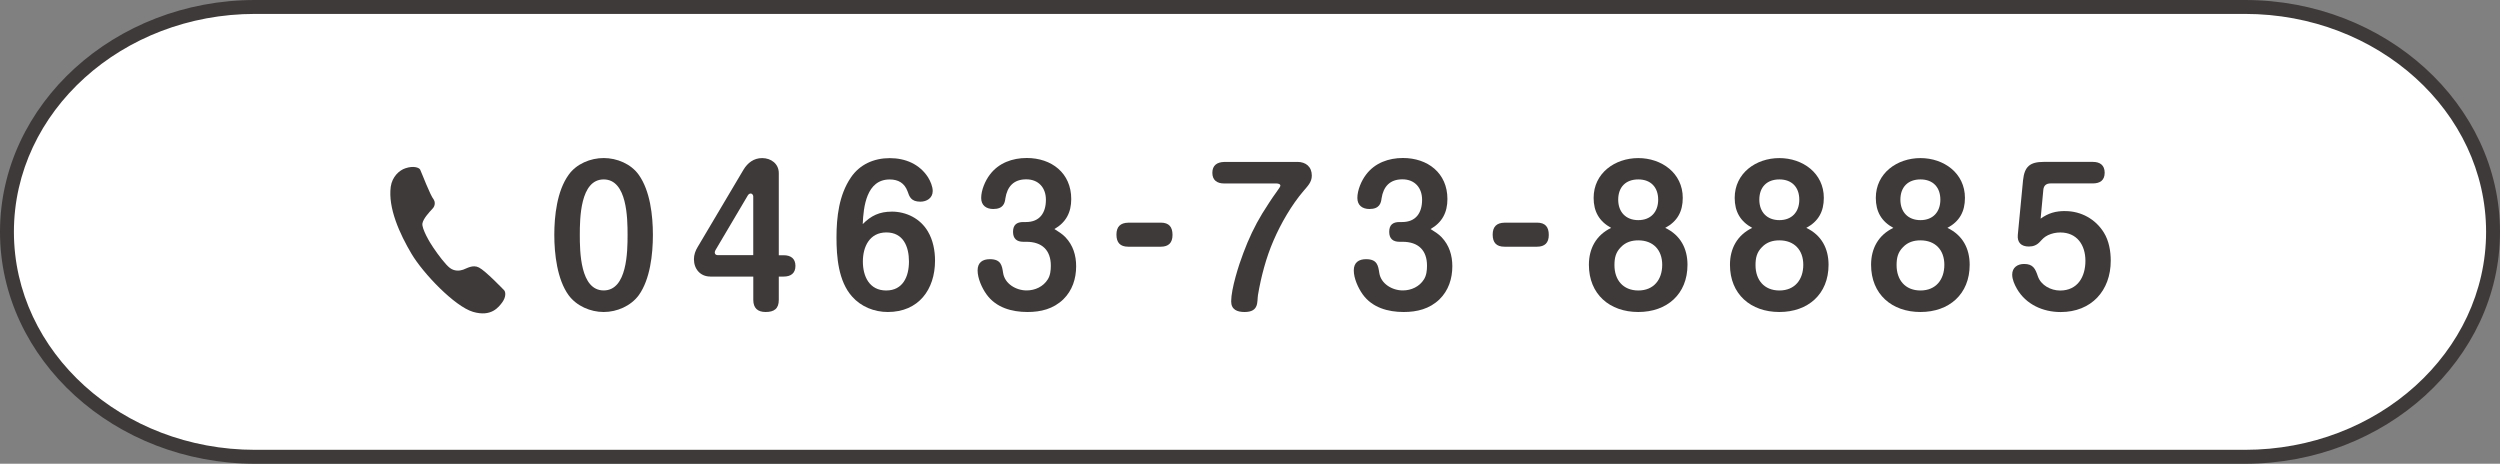
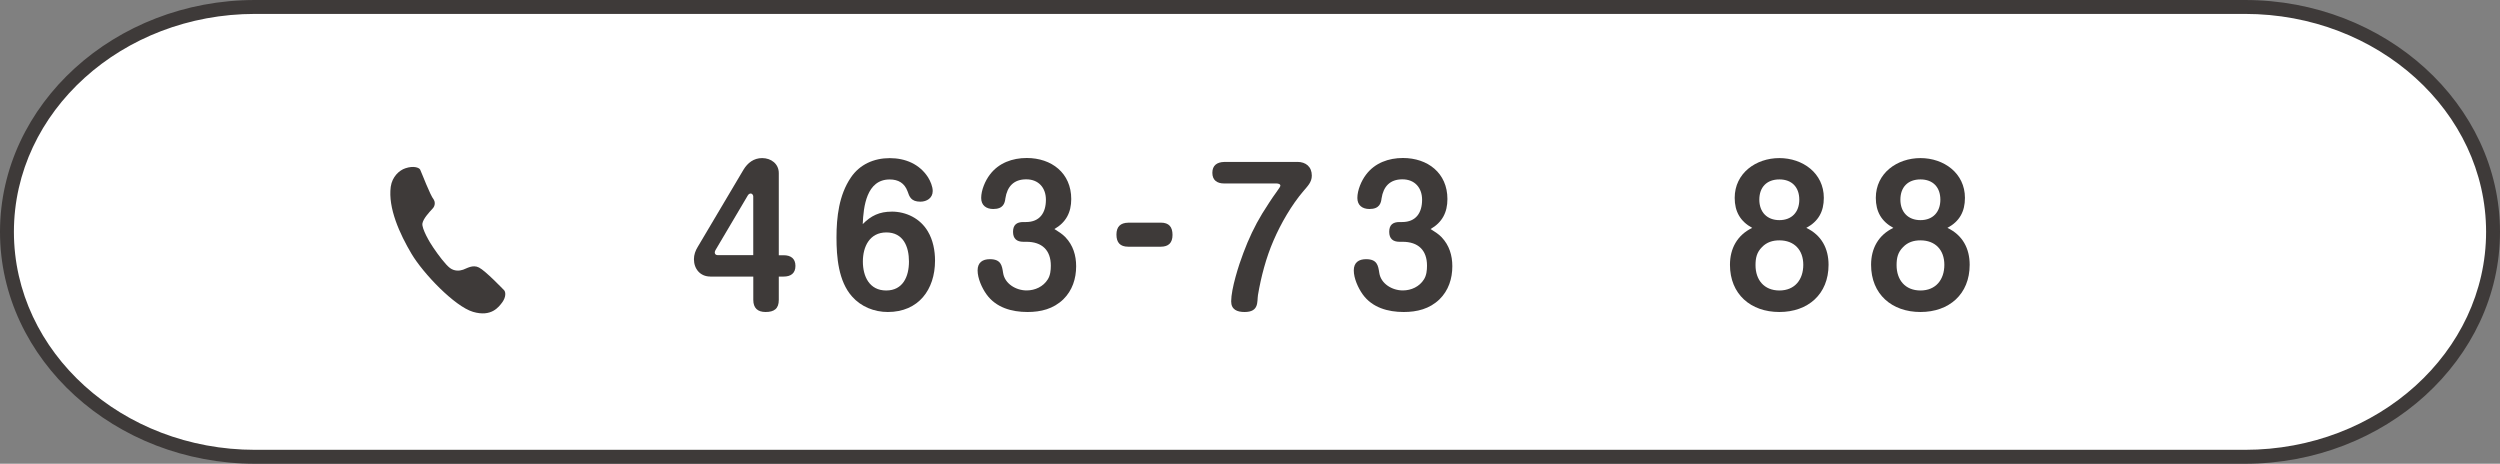
<svg xmlns="http://www.w3.org/2000/svg" id="_レイヤー_2" viewBox="0 0 539.1 100">
  <rect x="0" y="0" width="539.1" height="100" fill="#808080" stroke="none" />
  <g id="base">
    <path d="M55,98.5C25.5,98.5,1.5,76.74,1.5,50S25.5,1.5,55,1.5h429.1c29.5,0,53.5,21.76,53.5,48.5s-24,48.5-53.5,48.5H55Z" style="fill:#fff; stroke-width:0px;" />
    <path d="M484.1,3c28.67,0,52,21.08,52,47s-23.33,47-52,47H55c-28.67,0-52-21.08-52-47S26.33,3,55,3h429.1M484.1,0H55C24.75,0,0,22.5,0,50s24.75,50,55,50h429.1c30.25,0,55-22.5,55-50S514.35,0,484.1,0h0Z" style="fill:#3e3a39; stroke-width:0px;" />
-     <path d="M137.75,37.71c2.46,3.47,3.04,8.78,3.04,12.95s-.59,9.56-3.04,12.99c-1.72,2.34-4.72,3.63-7.57,3.63s-5.85-1.29-7.57-3.63c-2.46-3.39-3.08-8.89-3.08-12.99s.58-9.48,3.08-12.95c1.68-2.38,4.72-3.63,7.57-3.63s5.89,1.25,7.57,3.63ZM125.03,50.66c0,3.55.08,11.97,5.15,11.97s5.15-8.42,5.15-11.97-.08-11.97-5.15-11.97-5.15,8.42-5.15,11.97Z" style="fill:#3e3a39; stroke-width:0px;" />
    <path d="M153.15,59.63c-2.15,0-3.51-1.64-3.51-3.74,0-.94.31-1.83.82-2.65l9.87-16.65c.9-1.48,2.22-2.5,4.02-2.5,1.95,0,3.59,1.25,3.59,3.24v17.71h1.05c1.52,0,2.54.7,2.54,2.3s-1.01,2.3-2.54,2.3h-1.05v5.03c0,1.91-1.01,2.61-2.85,2.61-1.72,0-2.65-.86-2.65-2.61v-5.03h-9.28ZM162.44,42.43c0-.35-.2-.7-.58-.7-.23,0-.47.19-.59.39l-6.94,11.74c-.12.2-.2.39-.2.58,0,.39.27.58.66.58h7.64v-12.6Z" style="fill:#3e3a39; stroke-width:0px;" />
    <path d="M192.27,45.63c3.16,0,6.16,1.48,7.8,4.25,1.13,1.87,1.56,4.17,1.56,6.32,0,6.28-3.59,11.08-10.18,11.08-2.92,0-5.77-1.13-7.72-3.35-2.93-3.28-3.35-8.5-3.35-12.71,0-4.45.55-9.17,3.08-12.91,1.91-2.85,4.99-4.21,8.39-4.21s6.44,1.29,8.27,4.13c.51.82,1.01,1.99,1.01,2.96,0,1.52-1.29,2.3-2.65,2.3-2.03,0-2.38-1.09-2.77-2.22-.66-1.79-1.99-2.57-3.86-2.57-4.99,0-5.66,5.85-5.81,9.63,1.79-1.83,3.63-2.69,6.24-2.69ZM191.14,50.12c-3.63,0-5.07,3.08-5.07,6.28s1.4,6.24,5.03,6.24,4.91-3.04,4.91-6.24-1.21-6.28-4.88-6.28Z" style="fill:#3e3a39; stroke-width:0px;" />
    <path d="M229.76,51.17c1.64,1.72,2.3,3.9,2.3,6.24,0,2.69-.82,5.23-2.77,7.14-2.15,2.07-4.84,2.73-7.72,2.73-3.39,0-6.79-.94-8.85-3.82-.98-1.37-1.91-3.43-1.91-5.15s1.09-2.42,2.65-2.42c2.42,0,2.61,1.4,2.85,2.96.35,2.34,2.77,3.78,5.07,3.78,1.83,0,3.59-.82,4.56-2.38.55-.86.66-1.95.66-2.96,0-3.35-1.91-5.15-5.27-5.15h-.66c-1.4,0-2.22-.66-2.22-2.15s.78-2.11,2.22-2.11h.58c2.96,0,4.29-1.99,4.29-4.8,0-2.57-1.56-4.41-4.25-4.41s-4.1,1.56-4.49,4.1c-.12,1.01-.43,2.3-2.61,2.3-1.52,0-2.61-.78-2.61-2.38,0-1.68.86-3.71,1.87-5.03,1.91-2.54,4.88-3.59,7.96-3.59,5.34,0,9.59,3.24,9.59,8.85,0,2.89-1.13,5.03-3.63,6.47.86.55,1.64,1.01,2.38,1.76Z" style="fill:#3e3a39; stroke-width:0px;" />
    <path d="M250.31,48.01c1.79,0,2.53.94,2.53,2.65s-.86,2.54-2.53,2.54h-7.02c-1.75,0-2.54-.9-2.54-2.61s.86-2.54,2.54-2.57h7.02Z" style="fill:#3e3a39; stroke-width:0px;" />
    <path d="M279.76,34.91c1.83,0,3.12,1.05,3.12,2.96,0,1.44-.94,2.3-1.79,3.31-2.57,3-4.91,7.06-6.47,10.69-1.6,3.67-2.69,7.84-3.35,11.74-.23,1.4.31,3.67-2.89,3.67-1.6,0-2.89-.51-2.89-2.3,0-2.69,1.64-7.88,2.65-10.49,1.09-2.92,2.42-5.77,4.06-8.46.82-1.33,2.26-3.55,2.96-4.48.7-.98.94-1.33.94-1.52,0-.39-.58-.47-.86-.47h-11.27c-1.52,0-2.54-.7-2.54-2.3s1.01-2.3,2.54-2.34h15.8Z" style="fill:#3e3a39; stroke-width:0px;" />
    <path d="M310.88,51.17c1.64,1.72,2.3,3.9,2.3,6.24,0,2.69-.82,5.23-2.77,7.14-2.15,2.07-4.84,2.73-7.72,2.73-3.39,0-6.79-.94-8.85-3.82-.97-1.37-1.91-3.43-1.91-5.15s1.09-2.42,2.65-2.42c2.42,0,2.61,1.4,2.85,2.96.35,2.34,2.77,3.78,5.07,3.78,1.83,0,3.59-.82,4.56-2.38.55-.86.66-1.95.66-2.96,0-3.35-1.91-5.15-5.27-5.15h-.66c-1.4,0-2.22-.66-2.22-2.15s.78-2.11,2.22-2.11h.58c2.96,0,4.29-1.99,4.29-4.8,0-2.57-1.56-4.41-4.25-4.41s-4.1,1.56-4.49,4.1c-.12,1.01-.43,2.3-2.61,2.3-1.52,0-2.61-.78-2.61-2.38,0-1.68.86-3.71,1.87-5.03,1.91-2.54,4.88-3.59,7.96-3.59,5.34,0,9.59,3.24,9.59,8.85,0,2.89-1.13,5.03-3.63,6.47.86.55,1.64,1.01,2.38,1.76Z" style="fill:#3e3a39; stroke-width:0px;" />
-     <path d="M331.44,48.01c1.79,0,2.54.94,2.54,2.65s-.86,2.54-2.54,2.54h-7.02c-1.75,0-2.54-.9-2.54-2.61s.86-2.54,2.54-2.57h7.02Z" style="fill:#3e3a39; stroke-width:0px;" />
-     <path d="M343.65,42.67c0-5.34,4.6-8.58,9.63-8.58s9.59,3.24,9.59,8.58c0,2.96-1.17,5.07-3.78,6.47,3.28,1.56,4.8,4.45,4.8,7.96,0,6.36-4.45,10.18-10.61,10.18s-10.65-3.82-10.65-10.18c0-3.51,1.56-6.4,4.8-7.96-2.57-1.4-3.78-3.51-3.78-6.47ZM349.54,53.28c-1.13,1.13-1.4,2.34-1.4,3.9,0,3.16,1.83,5.46,5.15,5.46s5.15-2.34,5.15-5.54-1.95-5.27-5.15-5.27c-1.44,0-2.73.39-3.74,1.44ZM348.95,43.06c0,2.65,1.64,4.41,4.33,4.41s4.29-1.76,4.29-4.41-1.56-4.37-4.29-4.37-4.33,1.68-4.33,4.37Z" style="fill:#3e3a39; stroke-width:0px;" />
    <path d="M374.07,42.67c0-5.34,4.6-8.58,9.63-8.58s9.59,3.24,9.59,8.58c0,2.96-1.17,5.07-3.78,6.47,3.28,1.56,4.8,4.45,4.8,7.96,0,6.36-4.45,10.18-10.61,10.18s-10.65-3.82-10.65-10.18c0-3.51,1.56-6.4,4.8-7.96-2.57-1.4-3.78-3.51-3.78-6.47ZM379.96,53.28c-1.13,1.13-1.4,2.34-1.4,3.9,0,3.16,1.83,5.46,5.15,5.46s5.15-2.34,5.15-5.54-1.95-5.27-5.15-5.27c-1.44,0-2.73.39-3.74,1.44ZM379.38,43.06c0,2.65,1.64,4.41,4.33,4.41s4.29-1.76,4.29-4.41-1.56-4.37-4.29-4.37-4.33,1.68-4.33,4.37Z" style="fill:#3e3a39; stroke-width:0px;" />
    <path d="M404.5,42.67c0-5.34,4.6-8.58,9.63-8.58s9.59,3.24,9.59,8.58c0,2.96-1.17,5.07-3.78,6.47,3.28,1.56,4.8,4.45,4.8,7.96,0,6.36-4.45,10.18-10.61,10.18s-10.65-3.82-10.65-10.18c0-3.51,1.56-6.4,4.8-7.96-2.57-1.4-3.78-3.51-3.78-6.47ZM410.38,53.28c-1.13,1.13-1.4,2.34-1.4,3.9,0,3.16,1.83,5.46,5.15,5.46s5.15-2.34,5.15-5.54-1.95-5.27-5.15-5.27c-1.44,0-2.73.39-3.74,1.44ZM409.8,43.06c0,2.65,1.64,4.41,4.33,4.41s4.29-1.76,4.29-4.41-1.56-4.37-4.29-4.37-4.33,1.68-4.33,4.37Z" style="fill:#3e3a39; stroke-width:0px;" />
-     <path d="M445.33,45.52c3.43,0,6.55,1.72,8.35,4.64,1.09,1.75,1.48,3.98,1.48,6.05,0,6.51-4.21,11.08-10.8,11.08-3.82,0-7.49-1.64-9.44-5.03-.51-.9-1.01-1.99-1.01-3.04,0-1.52,1.13-2.3,2.57-2.3,1.95,0,2.42,1.05,2.96,2.65.66,1.95,2.81,3.08,4.8,3.08,3.78,0,5.46-2.96,5.46-6.4s-1.83-6.12-5.42-6.12c-.94,0-1.83.2-2.65.58-.86.43-1.13.78-1.75,1.44-.66.7-1.4,1.01-2.38,1.01-1.64,0-2.54-.86-2.38-2.53l1.13-11.78c.31-2.96,1.52-3.94,4.45-3.94h10.61c1.52,0,2.54.7,2.54,2.34s-1.01,2.3-2.54,2.3h-9.09c-.94,0-1.52.43-1.6,1.4l-.58,6.2c1.68-1.21,3.24-1.64,5.3-1.64Z" style="fill:#3e3a39; stroke-width:0px;" />
    <path d="M93.54,43.05c.21.31.45,1.22-.28,1.96-.75.81-1.98,2.13-2.17,3.17-.19,1.1,1.61,4.17,2.31,5.16,1.01,1.52,2.69,3.76,3.64,4.46.95.7,2.03.63,2.82.36.78-.26,2.08-1.17,3.43-.47,1.41.72,5.03,4.51,5.43,4.91.33.39.42,1.41-.38,2.55-.79,1.07-2.38,3.26-6.33,2.1-3.95-1.17-10.74-8.26-13.27-12.52-2.53-4.26-5.09-9.87-4.48-14.46.31-2.16,1.83-3.56,3.18-3.99,1.71-.57,2.91-.16,3.16.29.39.81,2.12,5.46,2.94,6.48Z" style="fill:#3e3a39; stroke-width:0px;" />
  </g>
</svg>